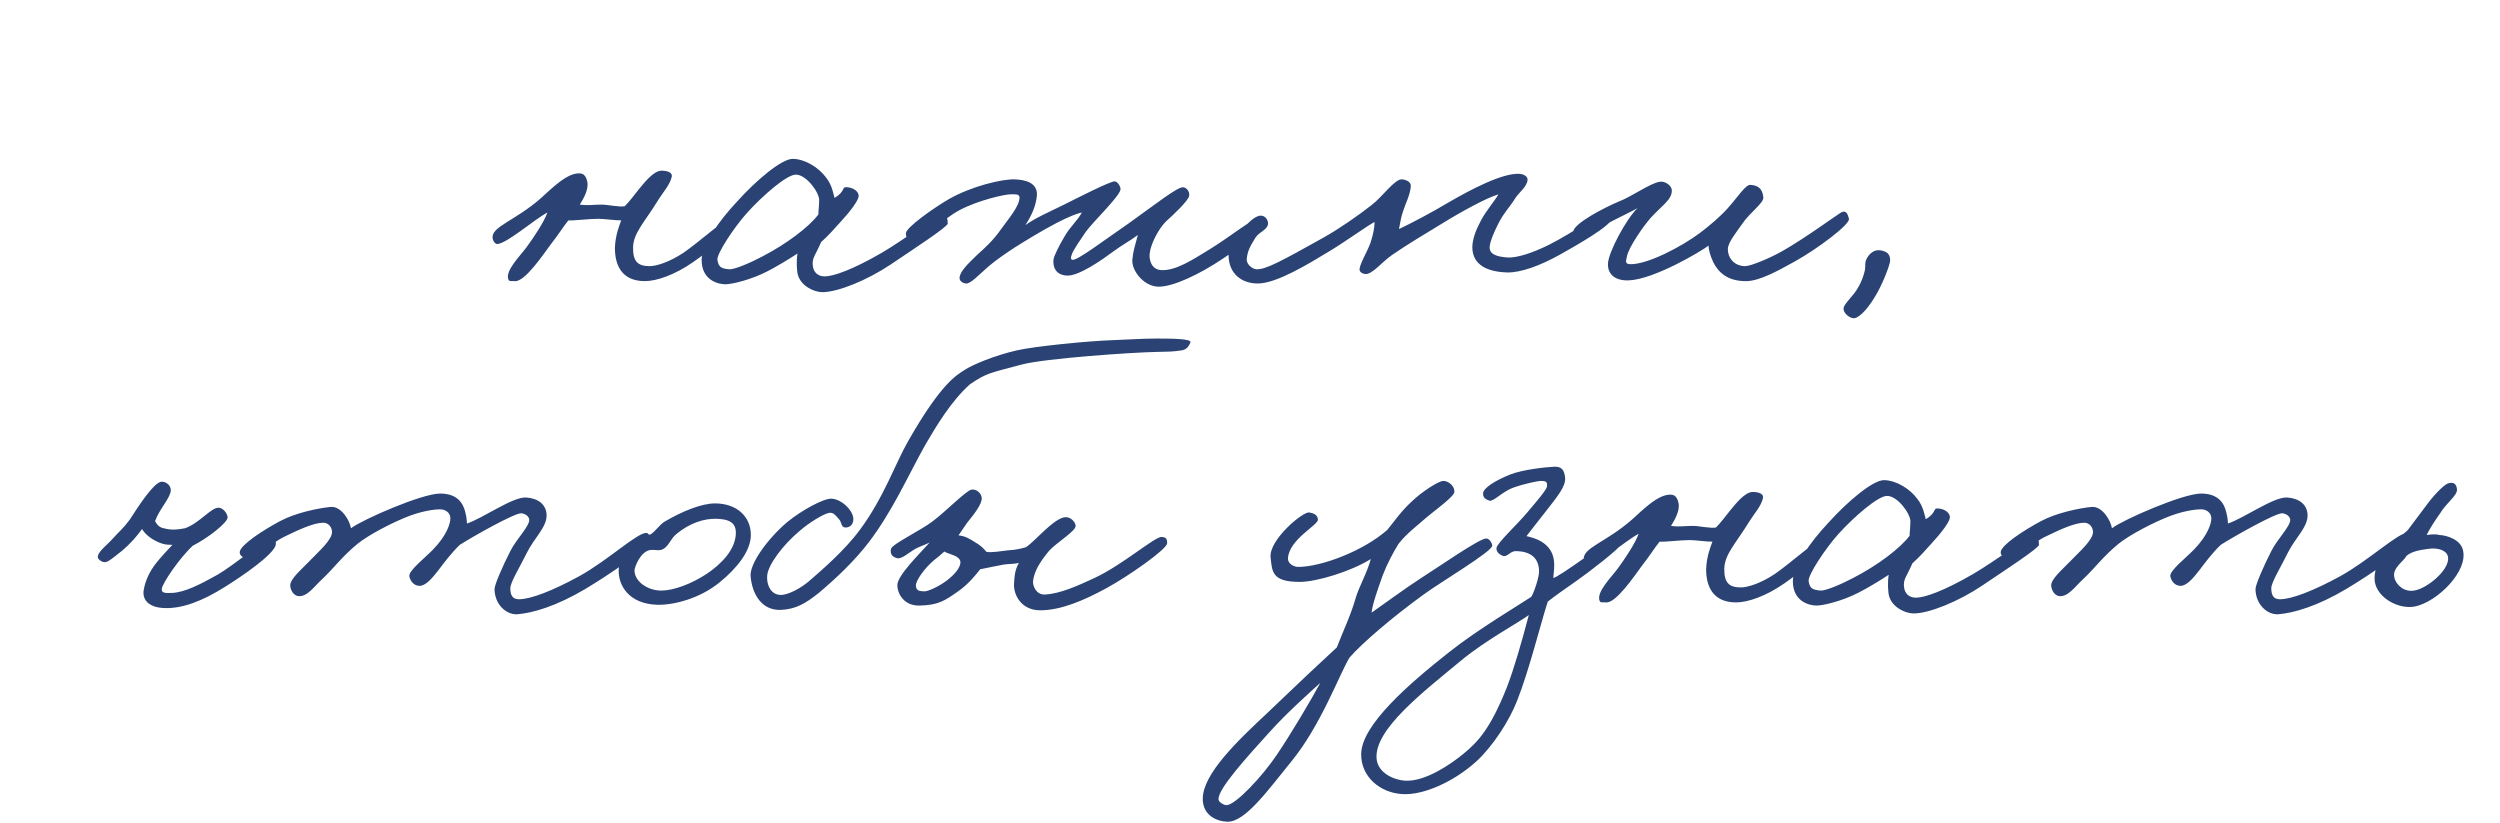
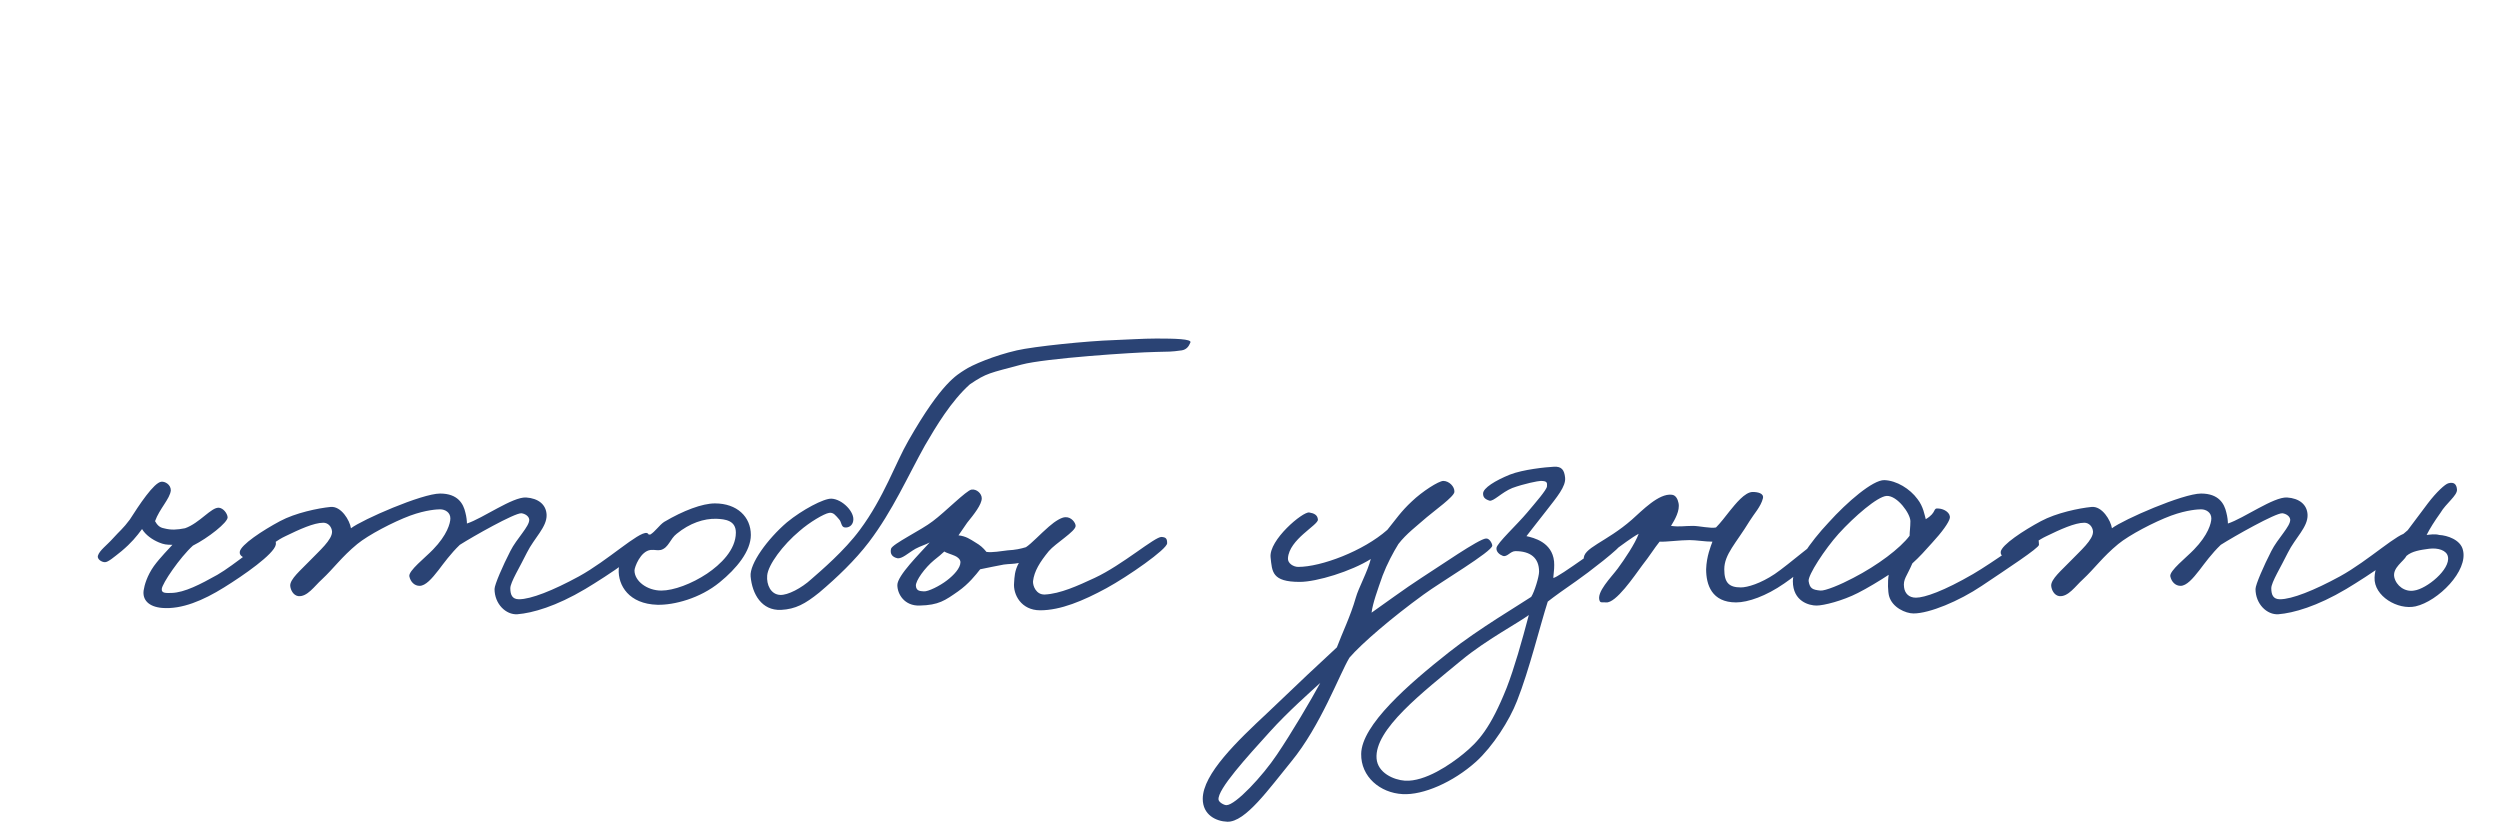
<svg xmlns="http://www.w3.org/2000/svg" width="249" height="82" viewBox="0 0 249 82" fill="none">
-   <path d="M73.659 21.95C73.737 22.5 70.516 25.093 69.023 26.114C67.216 27.371 65.409 28 64.23 28C61.795 28 61.245 26.232 61.245 24.7C61.284 23.404 61.716 22.382 61.873 21.95C61.166 21.95 60.223 21.793 59.595 21.793C58.652 21.793 57.198 21.989 56.609 21.95C56.098 22.579 55.627 23.364 54.88 24.307C54.095 25.368 52.248 28.118 51.266 28C51.03 27.961 50.716 28.079 50.638 27.843C50.284 26.979 51.777 25.525 52.445 24.621C53.112 23.718 54.173 22.146 54.527 21.164C53.191 21.871 50.52 24.229 49.538 24.307C49.302 24.307 49.105 23.993 49.066 23.757C48.87 22.579 51.266 22.029 53.859 19.75C54.88 18.846 56.53 17.118 57.827 17.275C58.22 17.314 58.416 17.707 58.495 18.1C58.652 18.846 58.141 19.75 57.748 20.379C58.652 20.496 58.966 20.379 59.948 20.379C60.538 20.379 61.716 20.654 62.227 20.536C62.659 20.104 63.17 19.436 63.602 18.886C64.152 18.218 65.095 17 65.88 17C66.352 17 67.02 17.118 66.902 17.629C66.705 18.454 65.998 19.2 65.566 19.907C64.23 22.107 63.052 23.207 63.052 24.7C63.052 26.036 63.523 26.507 64.702 26.507C65.37 26.507 66.666 26.114 68.08 25.171C69.416 24.268 72.638 21.479 73.03 21.4C73.423 21.321 73.62 21.557 73.659 21.95ZM94.396 22.264C94.396 22.579 91.214 24.661 88.7 26.35C86.421 27.882 83.475 29.1 81.903 29.1C81.117 29.1 79.782 28.511 79.467 27.371C79.35 26.939 79.31 25.957 79.428 25.25C78.603 25.8 77.228 26.625 76.364 27.057C74.832 27.843 72.946 28.314 72.239 28.314C71.532 28.314 69.882 27.921 69.882 25.879C69.882 24.464 71.571 22.029 73.457 20.025C75.264 18.021 77.857 15.782 78.996 15.821C80.214 15.861 81.55 16.686 82.296 17.707C82.885 18.454 83.003 19.318 83.121 19.711C84.3 19.004 83.75 18.571 84.417 18.65C84.967 18.689 85.596 19.082 85.517 19.593C85.439 20.025 84.732 21.007 83.75 22.068C83.121 22.775 82.453 23.521 81.785 24.111C81.235 25.407 80.842 25.682 80.96 26.507C81.039 27.096 81.432 27.529 82.139 27.529C83.003 27.529 84.928 26.861 87.835 25.171C89.8 24.032 93.296 21.439 93.846 21.4C94.317 21.361 94.396 21.832 94.396 22.264ZM81.589 19.907C81.589 19.161 80.292 17.354 79.232 17.393C78.328 17.432 76.01 19.436 74.439 21.164C73.064 22.696 71.375 25.289 71.453 25.879C71.571 26.625 71.846 26.743 72.632 26.821C73.103 26.861 74.635 26.232 75.892 25.564C78.328 24.307 80.567 22.618 81.51 21.361C81.51 20.968 81.589 20.496 81.589 19.907ZM126.059 22.107C126.138 22.736 123.23 24.818 121.738 25.8C119.577 27.254 116.788 28.629 115.295 28.55C113.88 28.471 112.702 26.939 112.78 25.879C112.859 24.975 113.055 24.464 113.33 23.404C112.545 23.993 111.72 24.425 110.934 25.014C109.716 25.918 107.516 27.45 106.338 27.45C105.591 27.45 104.845 27.057 104.923 25.879C104.963 25.486 105.513 24.425 106.023 23.561C106.573 22.579 107.32 21.989 107.752 21.164C107.32 21.243 106.416 21.596 105.277 22.186C103.823 22.932 102.055 24.032 101.113 24.621C100.445 25.054 99.266 25.839 98.441 26.546C97.498 27.371 96.634 28.314 96.202 28.236C95.848 28.196 95.534 27.961 95.573 27.646C95.613 27.057 96.359 26.311 97.302 25.407C98.048 24.739 98.913 23.954 99.659 22.893C100.445 21.793 101.545 20.536 101.545 19.671C101.545 19.279 101.034 19.357 100.602 19.357C100.13 19.357 97.498 19.907 95.573 20.929C94.002 21.754 91.448 24.15 91.016 24.15C90.505 24.15 90.191 23.679 90.231 23.207C90.309 22.618 92.902 20.771 94.513 19.829C96.791 18.532 99.816 17.825 101.073 17.864C102.016 17.904 103.391 18.139 103.273 19.514C103.155 20.536 102.802 21.361 102.134 22.421C103.038 21.754 104.295 21.204 105.827 20.457C107.32 19.711 110.463 18.1 111.013 18.061C111.288 18.061 111.641 18.571 111.602 18.886C111.484 19.593 108.813 22.146 108.145 23.089C107.752 23.679 106.848 24.936 106.73 25.407C106.652 25.604 106.613 25.839 106.809 25.879C107.32 25.957 109.873 23.993 112.505 22.186C114.98 20.418 117.22 18.65 117.809 18.65C118.202 18.65 118.516 19.121 118.438 19.514C118.359 19.986 116.905 21.361 116.12 22.068C115.334 22.854 114.588 24.386 114.509 25.25C114.43 25.918 114.705 26.821 115.609 26.9C117.063 27.018 118.83 25.839 120.441 24.857C122.445 23.639 125.077 21.518 125.666 21.557C125.941 21.557 126.02 21.754 126.059 22.107ZM160.552 21.714C160.592 22.421 156.977 24.464 155.288 25.407C153.442 26.429 151.477 27.175 150.102 27.136C147.627 27.057 146.645 26.036 146.645 24.621C146.645 23.836 146.999 22.893 147.509 21.95C148.02 20.968 148.963 19.907 149.238 19.357C148.059 19.711 145.663 21.007 143.502 22.343C141.577 23.521 140.477 24.15 138.631 25.407C137.609 26.114 136.667 27.371 135.959 27.293C135.684 27.254 135.409 27.096 135.409 26.821C135.449 26.232 136.234 24.975 136.509 24.15C136.706 23.561 136.902 22.814 136.902 22.107C135.92 22.657 134.231 23.914 132.424 25.014C130.342 26.271 127.159 28.236 125.274 28.236C123.663 28.236 122.367 27.254 122.367 25.407C122.367 24.582 124.449 21.439 125.588 21.479C125.981 21.479 126.256 21.832 126.295 22.186C126.334 22.893 125.431 23.05 125.038 23.679C124.567 24.464 124.252 24.936 124.174 25.8C124.134 26.311 124.724 26.821 125.195 26.821C126.099 26.821 127.513 26.075 131.795 23.679C133.406 22.775 135.331 21.439 136.667 20.379C137.688 19.593 138.945 17.786 139.652 17.864C140.045 17.904 140.556 18.1 140.517 18.571C140.438 19.475 139.967 20.3 139.731 21.086C139.534 21.636 139.456 22.264 139.338 22.814C140.595 22.225 142.599 21.164 144.445 20.064C146.213 19.043 149.592 17.196 151.359 17.314C151.752 17.354 152.184 17.55 152.145 17.943C152.067 18.611 151.281 19.2 150.967 19.671C150.338 20.693 149.788 21.164 149.238 22.264C148.806 23.129 148.452 23.914 148.374 24.543C148.295 25.368 149.159 25.564 150.102 25.643C151.006 25.721 152.617 25.211 154.267 24.386C156.702 23.168 159.57 21.086 160.002 21.086C160.434 21.086 160.513 21.282 160.552 21.714ZM184.156 21.793C184.273 22.343 181.091 24.739 178.773 26.036C177.006 27.018 175.277 27.961 173.981 28C172.016 28.039 171.113 27.057 170.641 26.114C170.327 25.446 170.17 24.818 170.17 24.464C169.463 25.014 164.788 27.804 162.273 27.921C160.898 28 160.113 27.332 160.152 26.271C160.191 25.093 162.038 21.714 163.098 20.732C162.391 21.125 161.527 21.518 160.545 22.029C159.288 22.696 158.148 23.796 157.323 23.757C156.931 23.718 156.656 23.404 156.695 23.05C156.813 22.225 159.759 20.693 161.252 20.064C162.509 19.593 164.395 18.218 165.338 18.1C165.848 18.021 166.516 18.493 166.516 18.964C166.516 19.907 165.573 20.418 164.395 21.714C163.766 22.421 162.195 24.621 162.038 25.564C161.998 25.879 161.763 26.271 162.313 26.311C164.081 26.389 167.577 24.504 169.306 23.207C170.248 22.5 171.348 21.557 172.056 20.771C173.077 19.632 173.863 18.375 174.334 18.414C175.159 18.454 175.552 18.846 175.631 19.671C175.67 20.221 174.256 21.204 173.548 22.264C172.92 23.168 172.134 24.111 172.095 24.779C172.056 25.564 172.645 26.507 173.823 26.507C174.373 26.507 176.259 25.721 177.516 25.014C179.795 23.718 183.016 21.361 183.37 21.164C183.881 20.889 184.038 21.321 184.156 21.793ZM188.259 25.957C188.259 26.311 187.512 28.354 186.687 29.65C185.902 30.946 185.037 31.771 184.566 31.693C184.055 31.614 183.545 31.064 183.623 30.671C183.662 30.318 184.448 29.571 184.88 28.943C185.391 28.157 185.627 27.45 185.745 26.9C185.823 26.468 185.705 26.193 185.902 25.8C186.177 25.25 186.687 24.818 187.316 24.936C187.945 25.054 188.259 25.289 188.259 25.957Z" fill="#2A4374" />
  <path d="M27.465 54.264C27.268 55.207 24.283 57.289 22.318 58.507C20.236 59.804 18.115 60.707 16.15 60.55C14.775 60.432 14.186 59.725 14.304 58.821C14.383 58.271 14.658 57.329 15.325 56.386C15.954 55.521 16.897 54.579 17.172 54.264C16.583 54.264 16.308 54.225 15.836 54.029C15.168 53.754 14.5 53.282 14.147 52.693C13.597 53.439 13.086 54.068 12.104 54.893C11.318 55.521 10.768 55.993 10.454 55.993C10.1 55.993 9.668 55.679 9.747 55.364C9.904 54.814 10.65 54.304 11.24 53.636C11.908 52.889 12.261 52.654 12.929 51.75C13.833 50.336 15.325 48.057 16.072 47.979C16.425 47.939 17.015 48.254 17.015 48.843C16.936 49.668 15.875 50.689 15.443 51.907C15.64 52.261 15.875 52.536 16.308 52.614C17.054 52.811 17.604 52.771 18.429 52.614C19.883 52.104 21.061 50.493 21.808 50.571C22.24 50.611 22.633 51.121 22.672 51.514C22.711 52.025 20.708 53.596 19.215 54.343C17.918 55.521 16.15 58.114 16.111 58.664C16.072 59.136 16.622 59.057 17.093 59.057C18.39 59.018 19.961 58.193 21.65 57.25C23.3 56.307 26.404 53.675 26.915 53.557C27.308 53.479 27.543 53.911 27.465 54.264ZM64.735 53.636C64.656 54.618 60.453 57.368 58.292 58.664C55.385 60.393 53.028 61.061 51.535 61.179C50.396 61.257 49.256 60.157 49.256 58.664C49.256 58.232 50.081 56.346 50.828 54.893C51.456 53.636 52.753 52.418 52.713 51.75C52.674 51.396 52.281 51.161 51.928 51.121C51.26 51.082 47.096 53.439 45.799 54.264C44.896 55.129 44.188 56.111 43.678 56.779C43.01 57.643 42.381 58.35 41.792 58.35C41.281 58.35 40.888 57.957 40.771 57.407C40.653 56.857 42.381 55.521 43.128 54.736C44.542 53.282 44.856 52.104 44.856 51.632C44.856 51.043 44.346 50.729 43.835 50.729C43.599 50.729 42.46 50.768 40.849 51.357C39.16 51.986 36.685 53.282 35.585 54.186C34.013 55.482 33.267 56.582 32.049 57.721C31.342 58.35 30.596 59.489 29.692 59.371C29.221 59.293 28.946 58.782 28.906 58.35C28.867 57.682 29.967 56.779 30.792 55.914C31.813 54.854 33.11 53.754 33.071 52.929C33.031 52.457 32.678 52.064 32.206 52.064C31.263 52.064 29.81 52.732 28.435 53.4C26.903 54.107 25.292 55.836 24.742 55.679C24.31 55.561 23.838 55.404 23.878 54.971C23.956 54.264 26.196 52.811 27.885 51.907C29.417 51.082 31.696 50.611 32.913 50.493C33.974 50.375 34.838 51.829 34.956 52.614C36.096 51.75 42.028 49.157 43.835 49.157C45.603 49.157 46.153 50.179 46.349 51.043C46.467 51.475 46.506 51.907 46.506 52.143C48.078 51.632 51.063 49.471 52.399 49.55C53.617 49.629 54.403 50.257 54.442 51.279C54.481 52.496 53.224 53.557 52.478 55.05C51.81 56.425 50.828 57.996 50.828 58.586C50.828 59.254 51.024 59.686 51.692 59.686C52.871 59.686 55.071 58.821 57.663 57.407C60.531 55.836 63.596 52.929 64.421 53.086C64.617 53.125 64.735 53.439 64.735 53.636ZM74.785 53.282C74.785 54.893 73.371 56.621 71.681 57.996C69.717 59.607 67.124 60.275 65.474 60.236C62.646 60.157 61.546 58.311 61.624 56.7C61.663 55.718 62.331 54.146 63.51 53.439C63.903 53.204 64.413 53.243 64.767 53.243C65.239 52.968 65.671 52.3 66.142 51.986C68.067 50.846 69.953 50.139 71.21 50.139C73.41 50.139 74.785 51.475 74.785 53.282ZM73.292 53.046C73.292 51.829 72.231 51.711 71.367 51.671C70.11 51.632 68.696 52.104 67.399 53.164C66.731 53.675 66.614 54.539 65.828 54.775C65.435 54.854 65.278 54.736 64.806 54.775C63.785 54.893 63.196 56.504 63.196 56.818C63.196 57.879 64.453 58.821 65.867 58.821C67.085 58.821 68.892 58.154 70.424 57.132C71.76 56.229 73.292 54.775 73.292 53.046ZM118.565 34.111C118.408 34.504 118.172 34.818 117.701 34.896C116.561 35.054 116.522 35.014 115.108 35.054C112.908 35.093 104.108 35.682 101.751 36.311C98.529 37.175 98.293 37.136 96.604 38.275C94.719 39.964 93.226 42.479 92.126 44.364C90.436 47.389 88.904 50.886 86.547 53.989C85.172 55.796 83.365 57.525 81.597 59.018C80.183 60.157 79.24 60.668 77.786 60.746C75.861 60.825 74.918 59.175 74.761 57.407C74.644 56.15 76.451 53.675 78.376 52.025C79.908 50.768 82.069 49.629 82.815 49.668C83.876 49.707 85.172 51.004 84.976 51.907C84.897 52.339 84.543 52.575 84.151 52.536C83.758 52.496 83.836 51.986 83.561 51.711C83.247 51.357 83.011 51.004 82.579 51.082C82.069 51.161 80.615 52.025 79.633 52.889C77.983 54.264 76.49 56.268 76.411 57.329C76.333 58.232 76.765 59.214 77.708 59.254C78.454 59.293 79.829 58.586 80.811 57.682C81.754 56.857 84.111 54.854 85.644 52.771C88.04 49.55 89.219 46.054 90.476 43.893C93.815 38.039 95.347 37.332 96.054 36.861C96.801 36.35 99.04 35.407 101.279 34.896C102.968 34.504 108.351 33.954 110.943 33.875C112.161 33.836 113.811 33.718 115.186 33.718C116.993 33.718 118.722 33.757 118.565 34.111ZM116.247 54.107C116.247 54.696 112.358 57.407 110.197 58.586C107.879 59.843 105.64 60.786 103.597 60.786C101.711 60.786 100.886 59.214 101.004 58.036C101.043 57.486 101.043 56.857 101.476 56.071C100.926 56.189 100.572 56.15 99.983 56.229C99.511 56.307 98.411 56.543 97.626 56.7C97.194 57.25 96.486 58.154 95.426 58.9C94.129 59.804 93.501 60.275 91.576 60.314C90.083 60.354 89.376 59.175 89.376 58.271C89.376 57.329 91.576 55.168 92.597 54.029C92.165 54.264 91.694 54.382 91.183 54.657C90.436 55.089 89.847 55.679 89.376 55.6C88.865 55.482 88.629 55.168 88.747 54.657C88.865 54.186 91.811 52.771 92.911 51.907C94.129 51.004 96.251 48.843 96.761 48.764C97.272 48.686 97.783 49.157 97.783 49.629C97.783 50.257 96.997 51.239 96.329 52.064L95.465 53.321C96.211 53.4 96.644 53.714 97.154 54.029C97.626 54.304 97.901 54.539 98.254 54.971C98.883 55.05 99.668 54.893 100.376 54.814C101.122 54.775 101.672 54.657 102.183 54.5C102.733 54.146 103.636 53.164 104.461 52.457C105.129 51.868 105.758 51.514 106.111 51.514C106.701 51.475 107.133 52.064 107.133 52.379C107.133 52.929 105.129 54.107 104.461 54.893C103.558 55.993 103.008 56.896 102.89 57.879C102.851 58.35 103.204 59.254 104.068 59.214C105.601 59.136 107.329 58.35 109.018 57.564C111.808 56.268 115.029 53.439 115.697 53.479C116.129 53.518 116.247 53.636 116.247 54.107ZM95.661 55.993C95.661 55.718 95.386 55.482 95.111 55.364C94.758 55.207 94.208 55.05 94.051 54.932C93.815 55.168 93.422 55.482 93.029 55.796C92.126 56.543 91.183 57.839 91.222 58.35C91.261 58.939 91.772 58.861 92.008 58.9C92.44 58.939 93.618 58.35 94.326 57.8C94.993 57.289 95.661 56.582 95.661 55.993ZM148.63 54.343C148.63 54.932 143.444 57.996 141.794 59.214C138.651 61.493 135.626 64.086 134.408 65.5C133.426 67.111 131.54 72.296 128.594 75.871C126.433 78.504 124.037 81.921 122.23 81.843C121.13 81.804 119.794 81.175 119.794 79.564C119.794 77.089 123.251 73.789 126.237 71C129.144 68.211 131.737 65.775 133.151 64.479C133.662 63.104 134.526 61.336 135.037 59.529C135.312 58.546 136.215 56.936 136.53 55.679C134.605 56.896 131.147 57.957 129.458 57.957C126.669 57.957 126.708 56.936 126.551 55.521C126.355 53.793 129.772 50.925 130.401 51.043C130.872 51.121 131.226 51.279 131.265 51.75C131.305 52.3 128.397 53.714 128.28 55.6C128.24 56.111 128.83 56.464 129.301 56.464C131.58 56.464 135.783 54.893 138.18 52.771C139.005 51.75 139.555 50.925 140.615 49.943C141.637 48.961 143.287 47.9 143.758 47.9C144.308 47.9 144.897 48.45 144.858 49C144.819 49.471 142.894 50.846 142.108 51.514C141.126 52.379 140.065 53.164 139.28 54.186C138.769 55.011 138.14 56.189 137.708 57.329C137.197 58.782 136.726 60.079 136.608 61.021C137.63 60.314 140.026 58.546 141.558 57.564C143.405 56.386 147.294 53.675 148.001 53.636C148.355 53.596 148.63 54.146 148.63 54.343ZM131.501 68.014C130.558 68.879 128.28 70.882 126.472 72.886C124.233 75.361 121.247 78.621 121.365 79.643C121.405 79.918 121.915 80.193 122.151 80.193C123.055 80.193 125.765 77.286 127.18 75.164C128.594 73.082 130.637 69.625 131.501 68.014ZM161.542 54.107C161.503 54.5 158.124 57.093 156.985 57.879C155.964 58.586 154.746 59.45 154.157 59.921C153.41 62.239 152.31 66.757 151.092 69.821C150.346 71.746 148.696 74.339 147.007 75.871C144.728 77.914 141.742 79.211 139.699 79.093C137.46 78.975 135.535 77.364 135.574 75.086C135.614 72.218 140.249 68.171 144.335 64.95C147.203 62.671 151.524 60.118 152.507 59.45C152.821 58.979 153.292 57.446 153.292 56.936C153.292 55.561 152.428 54.893 150.935 54.893C150.424 54.893 150.11 55.521 149.678 55.364C149.364 55.246 149.01 54.971 149.049 54.579C149.089 54.107 151.132 52.221 152.114 51.043C152.939 50.061 154.039 48.804 154.078 48.45C154.117 48.057 154.078 47.9 153.449 47.9C153.214 47.9 151.799 48.175 150.621 48.607C149.56 49.039 148.735 49.982 148.342 49.864C147.871 49.707 147.714 49.511 147.714 49.157C147.714 48.607 148.932 47.861 150.385 47.271C151.682 46.761 153.96 46.525 154.785 46.486C155.532 46.446 155.807 46.8 155.885 47.586C155.964 48.45 155.099 49.471 153.999 50.886C153.096 52.025 152.624 52.654 152.035 53.4C152.742 53.557 154.589 53.989 154.785 55.914C154.824 56.386 154.785 56.857 154.707 57.564C154.942 57.564 156.317 56.621 157.771 55.6C159.185 54.579 160.639 53.479 161.071 53.479C161.385 53.479 161.542 53.793 161.542 54.107ZM152.271 61.257C151.21 62.043 148.028 63.732 145.592 65.736C141.703 68.957 136.871 72.65 137.107 75.557C137.224 76.971 138.796 77.679 139.935 77.757C141.939 77.875 144.453 76.146 145.749 75.086C147.242 73.868 148.46 72.532 150.071 68.486C150.817 66.561 151.564 63.929 152.271 61.257ZM182.345 53.95C182.423 54.5 179.202 57.093 177.709 58.114C175.902 59.371 174.095 60 172.916 60C170.481 60 169.931 58.232 169.931 56.7C169.97 55.404 170.402 54.382 170.559 53.95C169.852 53.95 168.909 53.793 168.281 53.793C167.338 53.793 165.884 53.989 165.295 53.95C164.784 54.579 164.313 55.364 163.566 56.307C162.781 57.368 160.934 60.118 159.952 60C159.716 59.961 159.402 60.079 159.323 59.843C158.97 58.979 160.463 57.525 161.131 56.621C161.798 55.718 162.859 54.146 163.213 53.164C161.877 53.871 159.206 56.229 158.223 56.307C157.988 56.307 157.791 55.993 157.752 55.757C157.556 54.579 159.952 54.029 162.545 51.75C163.566 50.846 165.216 49.118 166.513 49.275C166.906 49.314 167.102 49.707 167.181 50.1C167.338 50.846 166.827 51.75 166.434 52.379C167.338 52.496 167.652 52.379 168.634 52.379C169.223 52.379 170.402 52.654 170.913 52.536C171.345 52.104 171.856 51.436 172.288 50.886C172.838 50.218 173.781 49 174.566 49C175.038 49 175.706 49.118 175.588 49.629C175.391 50.454 174.684 51.2 174.252 51.907C172.916 54.107 171.738 55.207 171.738 56.7C171.738 58.036 172.209 58.507 173.388 58.507C174.056 58.507 175.352 58.114 176.766 57.171C178.102 56.268 181.323 53.479 181.716 53.4C182.109 53.321 182.306 53.557 182.345 53.95ZM203.082 54.264C203.082 54.579 199.9 56.661 197.386 58.35C195.107 59.882 192.161 61.1 190.589 61.1C189.803 61.1 188.468 60.511 188.153 59.371C188.036 58.939 187.996 57.957 188.114 57.25C187.289 57.8 185.914 58.625 185.05 59.057C183.518 59.843 181.632 60.314 180.925 60.314C180.218 60.314 178.568 59.921 178.568 57.879C178.568 56.464 180.257 54.029 182.143 52.025C183.95 50.021 186.543 47.782 187.682 47.821C188.9 47.861 190.236 48.686 190.982 49.707C191.571 50.454 191.689 51.318 191.807 51.711C192.986 51.004 192.436 50.571 193.103 50.65C193.653 50.689 194.282 51.082 194.203 51.593C194.125 52.025 193.418 53.007 192.436 54.068C191.807 54.775 191.139 55.521 190.471 56.111C189.921 57.407 189.528 57.682 189.646 58.507C189.725 59.096 190.118 59.529 190.825 59.529C191.689 59.529 193.614 58.861 196.521 57.171C198.486 56.032 201.982 53.439 202.532 53.4C203.003 53.361 203.082 53.832 203.082 54.264ZM190.275 51.907C190.275 51.161 188.978 49.354 187.918 49.393C187.014 49.432 184.696 51.436 183.125 53.164C181.75 54.696 180.061 57.289 180.139 57.879C180.257 58.625 180.532 58.743 181.318 58.821C181.789 58.861 183.321 58.232 184.578 57.564C187.014 56.307 189.253 54.618 190.196 53.361C190.196 52.968 190.275 52.496 190.275 51.907ZM240.127 53.636C240.049 54.618 235.845 57.368 233.684 58.664C230.777 60.393 228.42 61.061 226.927 61.179C225.788 61.257 224.649 60.157 224.649 58.664C224.649 58.232 225.474 56.346 226.22 54.893C226.849 53.636 228.145 52.418 228.106 51.75C228.066 51.396 227.674 51.161 227.32 51.121C226.652 51.082 222.488 53.439 221.191 54.264C220.288 55.129 219.581 56.111 219.07 56.779C218.402 57.643 217.774 58.35 217.184 58.35C216.674 58.35 216.281 57.957 216.163 57.407C216.045 56.857 217.774 55.521 218.52 54.736C219.934 53.282 220.249 52.104 220.249 51.632C220.249 51.043 219.738 50.729 219.227 50.729C218.991 50.729 217.852 50.768 216.241 51.357C214.552 51.986 212.077 53.282 210.977 54.186C209.406 55.482 208.659 56.582 207.441 57.721C206.734 58.35 205.988 59.489 205.084 59.371C204.613 59.293 204.338 58.782 204.299 58.35C204.259 57.682 205.359 56.779 206.184 55.914C207.206 54.854 208.502 53.754 208.463 52.929C208.424 52.457 208.07 52.064 207.599 52.064C206.656 52.064 205.202 52.732 203.827 53.4C202.295 54.107 200.684 55.836 200.134 55.679C199.702 55.561 199.231 55.404 199.27 54.971C199.349 54.264 201.588 52.811 203.277 51.907C204.809 51.082 207.088 50.611 208.306 50.493C209.366 50.375 210.231 51.829 210.349 52.614C211.488 51.75 217.42 49.157 219.227 49.157C220.995 49.157 221.545 50.179 221.741 51.043C221.859 51.475 221.899 51.907 221.899 52.143C223.47 51.632 226.456 49.471 227.791 49.55C229.009 49.629 229.795 50.257 229.834 51.279C229.874 52.496 228.616 53.557 227.87 55.05C227.202 56.425 226.22 57.996 226.22 58.586C226.22 59.254 226.416 59.686 227.084 59.686C228.263 59.686 230.463 58.821 233.056 57.407C235.924 55.836 238.988 52.929 239.813 53.086C240.009 53.125 240.127 53.439 240.127 53.636ZM245.306 54.775C245.856 56.857 242.831 59.882 240.592 60.393C238.824 60.786 236.427 59.371 236.506 57.525C236.545 55.914 237.802 54.461 239.806 52.811C240.513 51.868 241.181 50.964 241.809 50.139C242.674 49 243.538 48.214 243.852 48.136C244.402 47.979 244.677 48.214 244.717 48.764C244.756 49.354 243.617 50.139 243.067 51.082C242.477 51.907 242.006 52.654 241.692 53.282C242.084 53.243 242.517 53.164 242.949 53.282C243.734 53.321 245.07 53.754 245.306 54.775ZM243.813 55.443C243.695 54.814 242.831 54.539 241.927 54.657C241.063 54.775 240.238 54.893 239.688 55.364C239.413 55.914 238.274 56.543 238.47 57.486C238.667 58.35 239.531 58.979 240.434 58.821C241.692 58.664 244.088 56.7 243.813 55.443Z" fill="#2A4374" />
</svg>